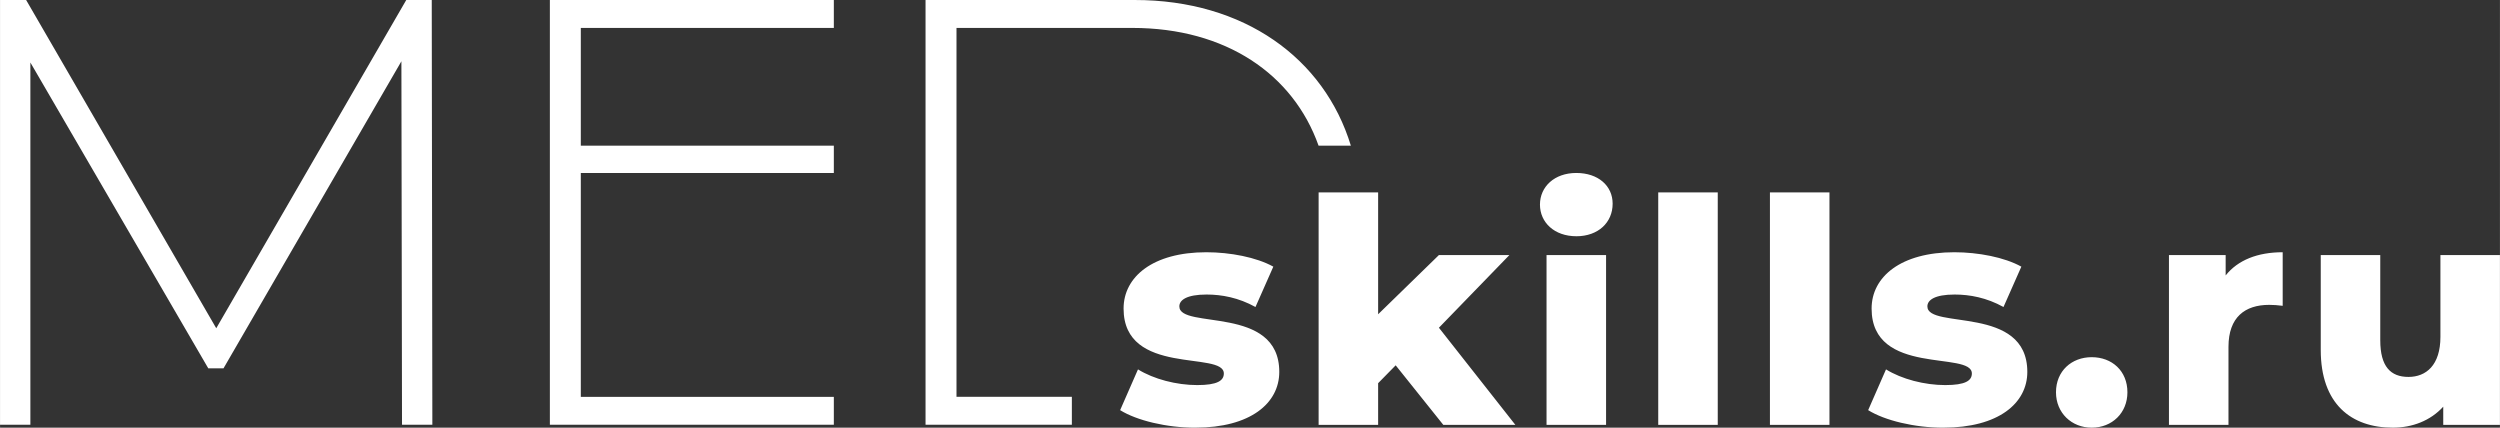
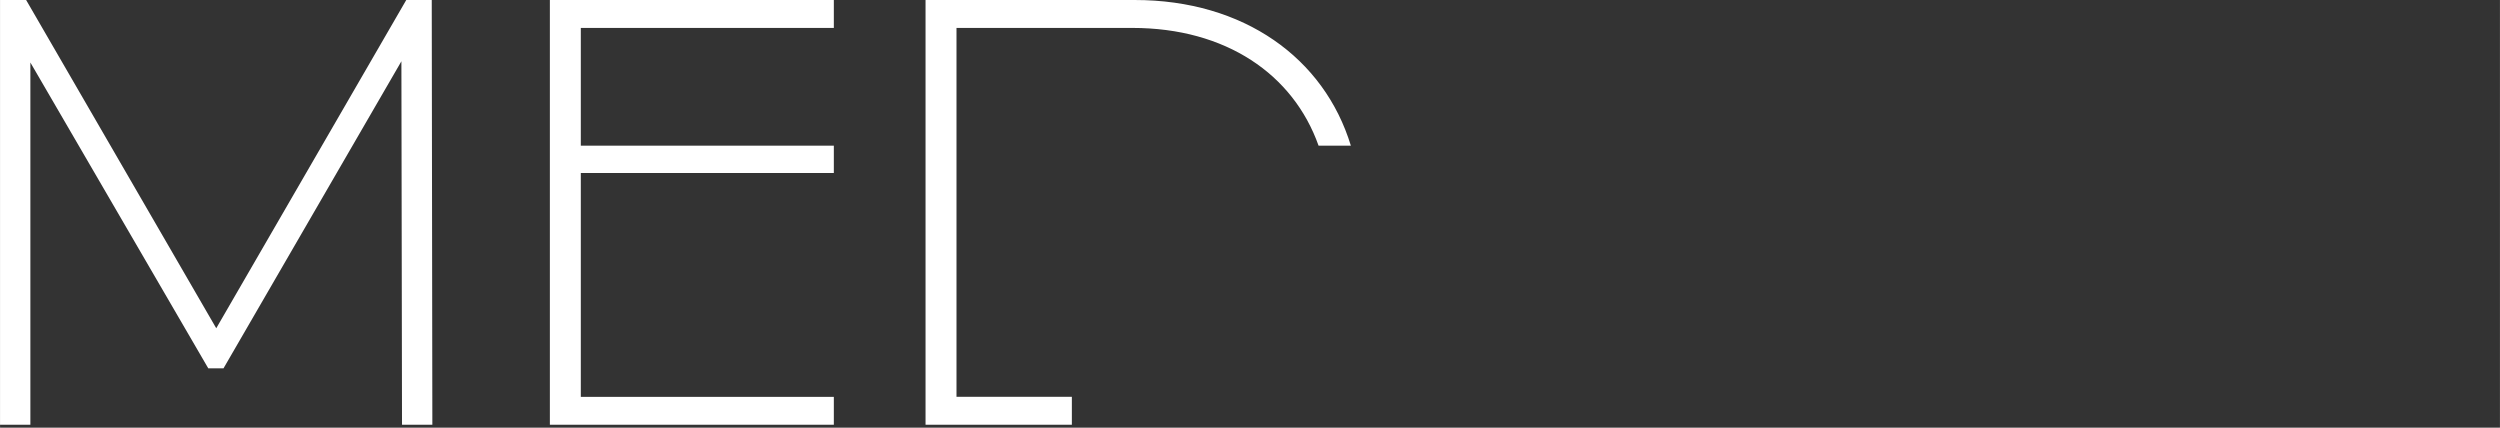
<svg xmlns="http://www.w3.org/2000/svg" xml:space="preserve" width="36.541mm" height="6.251mm" style="shape-rendering:geometricPrecision; text-rendering:geometricPrecision; image-rendering:optimizeQuality; fill-rule:evenodd; clip-rule:evenodd" viewBox="0 0 1642.74 281.03">
  <rect x="0" y="0" width="1642.74" height="281.03" fill="#333333" stroke="none" />
  <defs>
    <style type="text/css">  .fil0 {fill:white}  </style>
  </defs>
  <g id="Слой_x0020_1">
    <g id="_1743158564928">
      <path class="fil0" d="M284.08 279.1l-0.4 -279.1 -16.75 0 -124.86 215.7 -124.93 -215.7 -17.15 0 0 279.1 19.94 0 0 -238.03 116.89 200.95 10.03 0 116.89 -201.75 0.4 238.83 19.93 0zm97.55 -18.34l0 -147.09 166.27 0 0 -17.94 -166.27 0 0 -77.38 166.27 0 0 -18.34 -186.6 0 0 279.1 186.6 0 0 -18.34 -166.27 0zm226.54 18.34l96.14 0 0 -18.34 -75.81 0 0 -242.41 115.57 0c61.44,0 105.73,30.43 122.36,77.38l21.22 0c-17.56,-57.62 -70.38,-95.73 -141.99,-95.73l-137.5 0 0 279.1z" />
-       <path class="fil0" d="M785.44 281.03c36.23,0 55.17,-16.05 55.17,-36.64 0,-44.3 -65.67,-27.66 -65.67,-43.06 0,-4.12 4.73,-7.79 17.91,-7.79 9.88,0 21,2.02 32.12,8.2l11.73 -26.52c-11.12,-6.18 -28.41,-9.47 -44.05,-9.47 -35,0 -54.35,16.05 -54.35,37.02 0,44.7 65.88,27.58 65.88,42.65 0,4.74 -4.32,7.62 -17.5,7.62 -13.59,0 -28.61,-3.91 -38.91,-10.32l-11.73 26.79c10.91,6.79 30.47,11.53 49.41,11.53zm162.95 -1.85l47.35 0 -50.23 -63.82 46.32 -47.76 -46.32 0 -39.94 38.91 0 -80.08 -39.11 0 0 152.75 39.11 0 0 -27.38 11.53 -11.74 31.29 39.12zm87.4 -123.93c14.41,0 23.88,-9.06 23.88,-21.41 0,-11.74 -9.47,-20.18 -23.88,-20.18 -14.41,0 -23.88,9.06 -23.88,20.79 0,11.73 9.47,20.79 23.88,20.79zm-19.56 123.93l39.12 0 0 -111.58 -39.12 0 0 111.58zm73.4 0l39.11 0 0 -152.75 -39.11 0 0 152.75zm73.4 0l39.12 0 0 -152.75 -39.12 0 0 152.75zm113.96 1.85c36.23,0 55.17,-16.05 55.17,-36.64 0,-44.3 -65.67,-27.66 -65.67,-43.06 0,-4.12 4.73,-7.79 17.91,-7.79 9.88,0 20.99,2.02 32.11,8.2l11.73 -26.52c-11.11,-6.18 -28.41,-9.47 -44.05,-9.47 -35,0 -54.35,16.05 -54.35,37.02 0,44.7 65.88,27.58 65.88,42.65 0,4.74 -4.32,7.62 -17.5,7.62 -13.58,0 -28.61,-3.91 -38.91,-10.32l-11.73 26.79c10.91,6.79 30.47,11.53 49.41,11.53zm97.48 0c13.38,0 23.47,-9.67 23.47,-23.26 0,-14 -10.09,-23.06 -23.47,-23.06 -13.17,0 -23.47,9.06 -23.47,23.06 0,13.59 10.29,23.26 23.47,23.26zm88.02 -100.05l0 -13.38 -37.26 0 0 111.58 39.12 0 0 -51.26c0,-19.56 10.91,-27.59 26.77,-27.59 2.88,0 5.35,0.2 8.85,0.62l0 -35.2c-16.47,0 -29.44,5.14 -37.47,15.23zm141.13 -13.38l0 53.73c0,18.73 -9.47,26.35 -21,26.35 -11.73,0 -18.53,-6.79 -18.53,-24.09l0 -55.99 -39.11 0 0 62.38c0,35.41 19.97,51.05 47.35,51.05 12.76,0 24.7,-4.53 33.14,-13.79l0 11.94 37.26 0 0 -111.58 -39.11 0z" />
    </g>
  </g>
</svg>